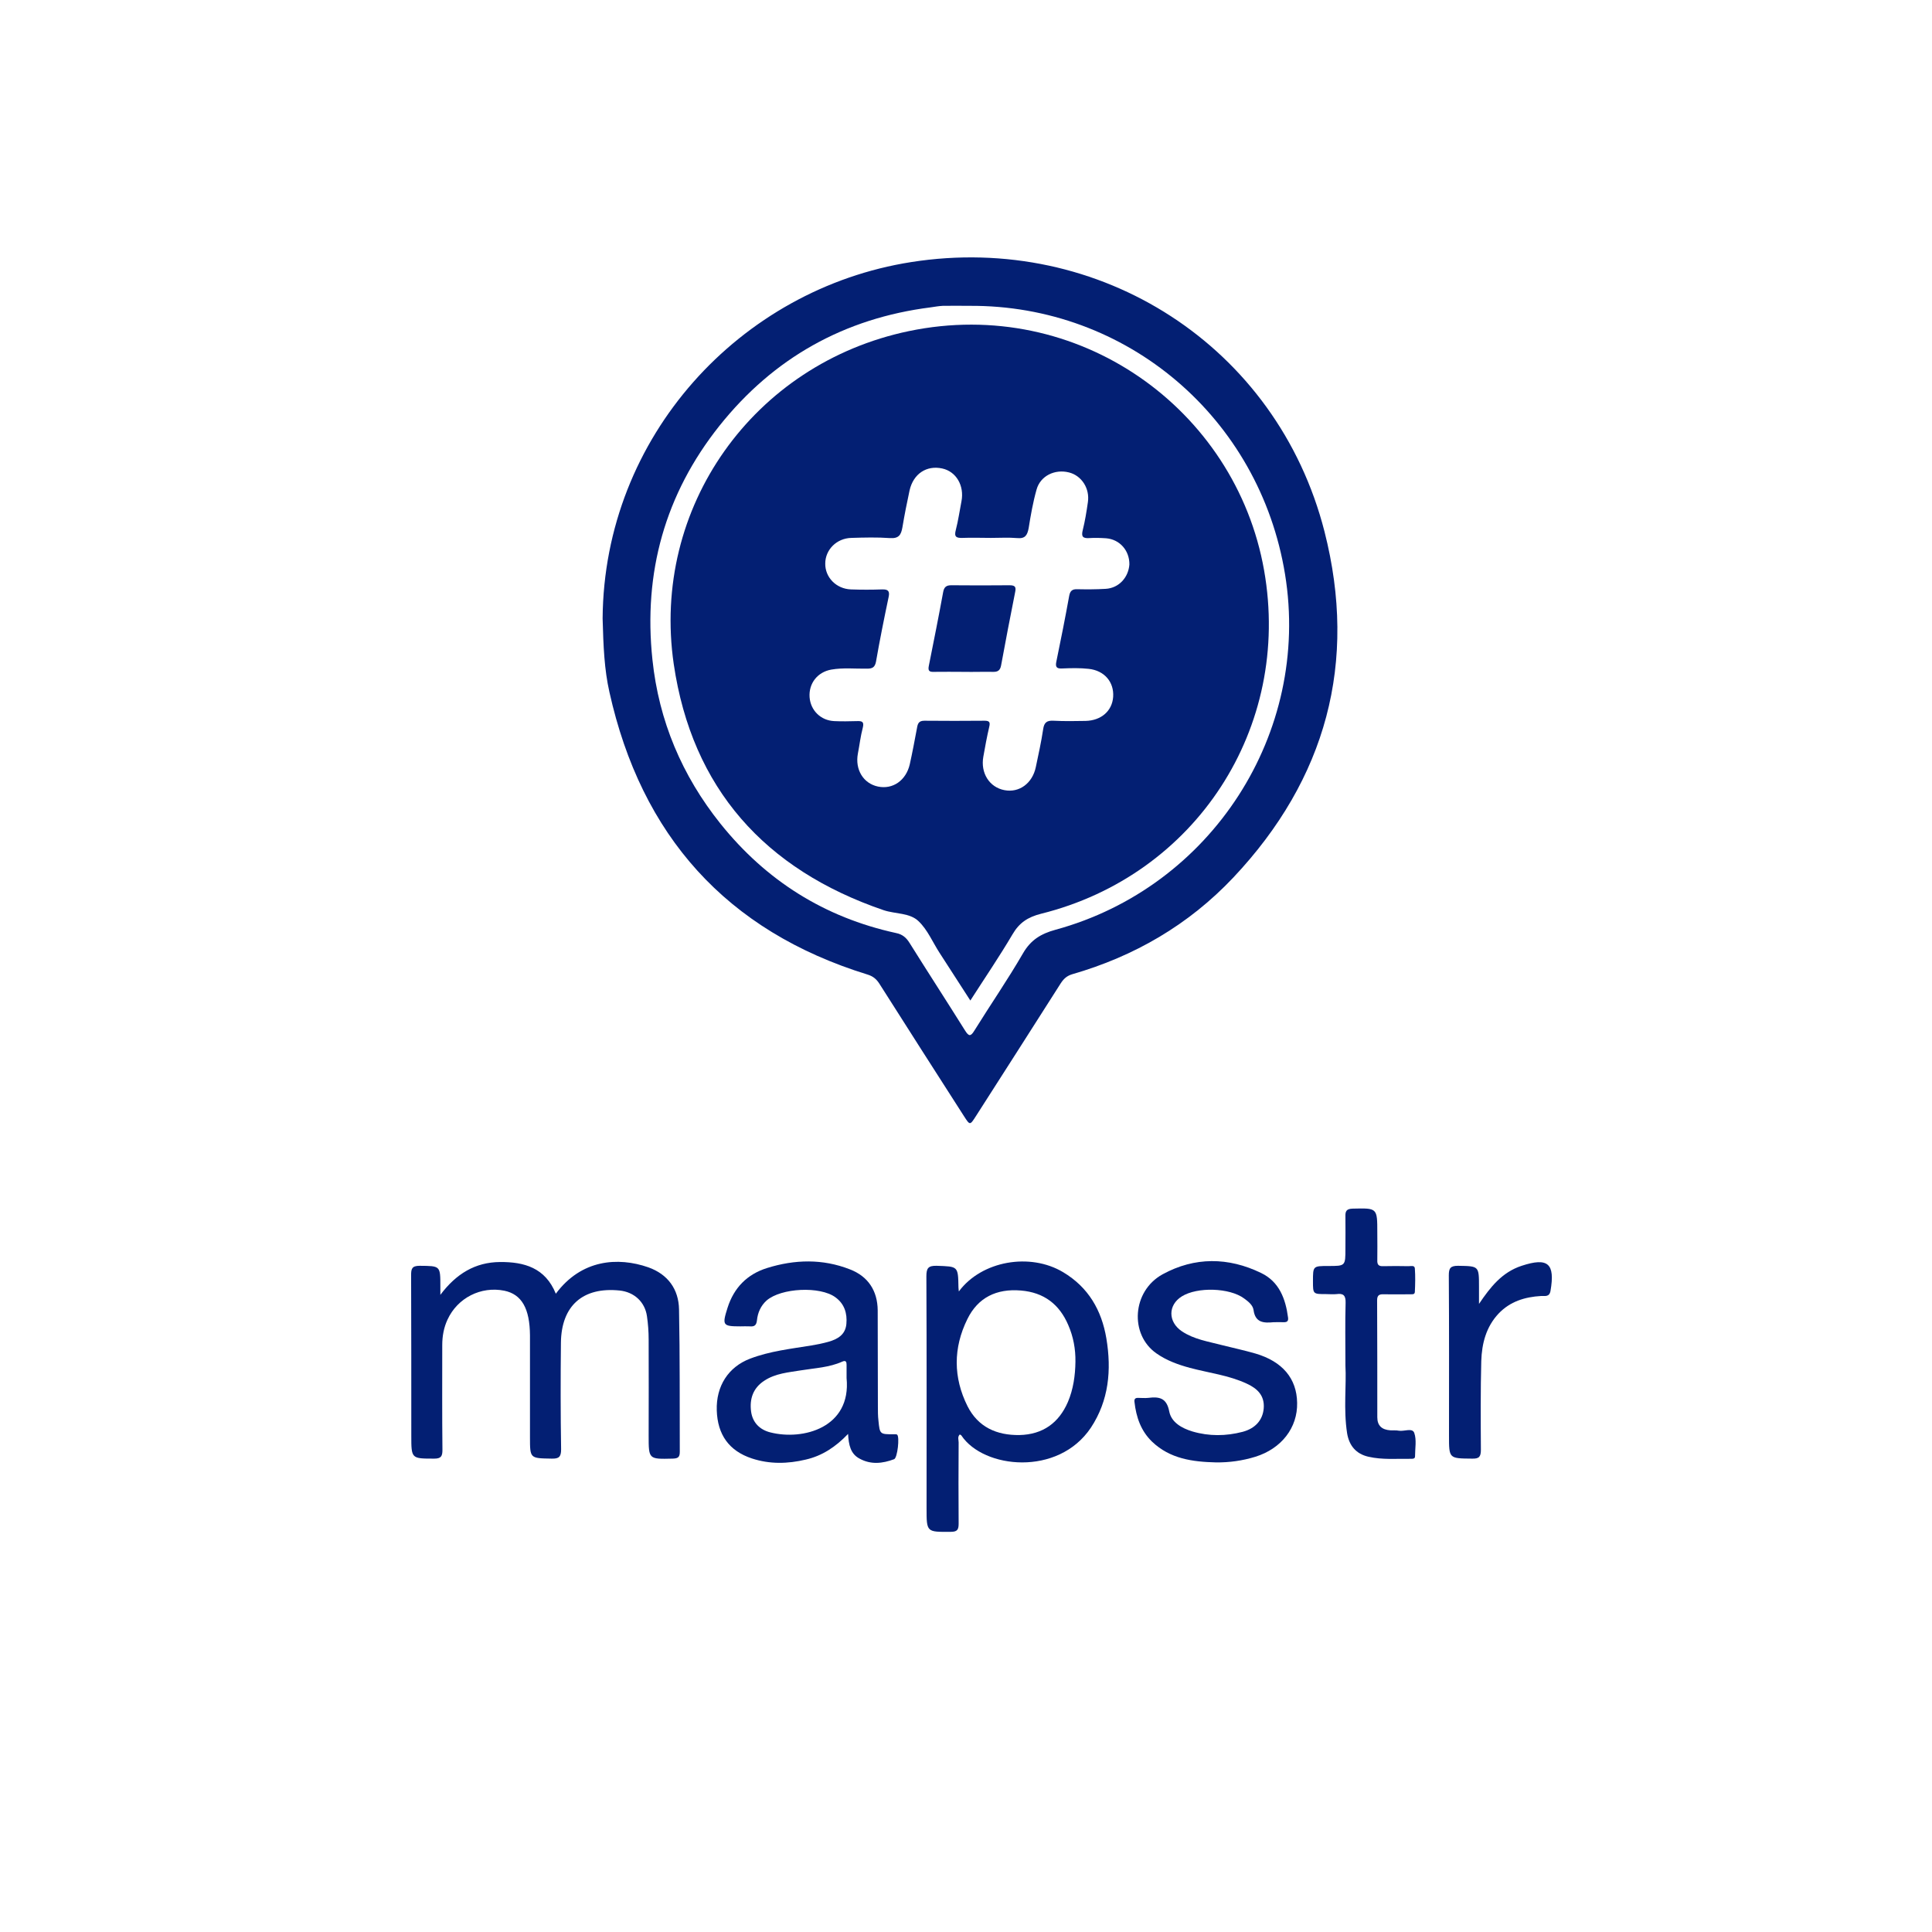
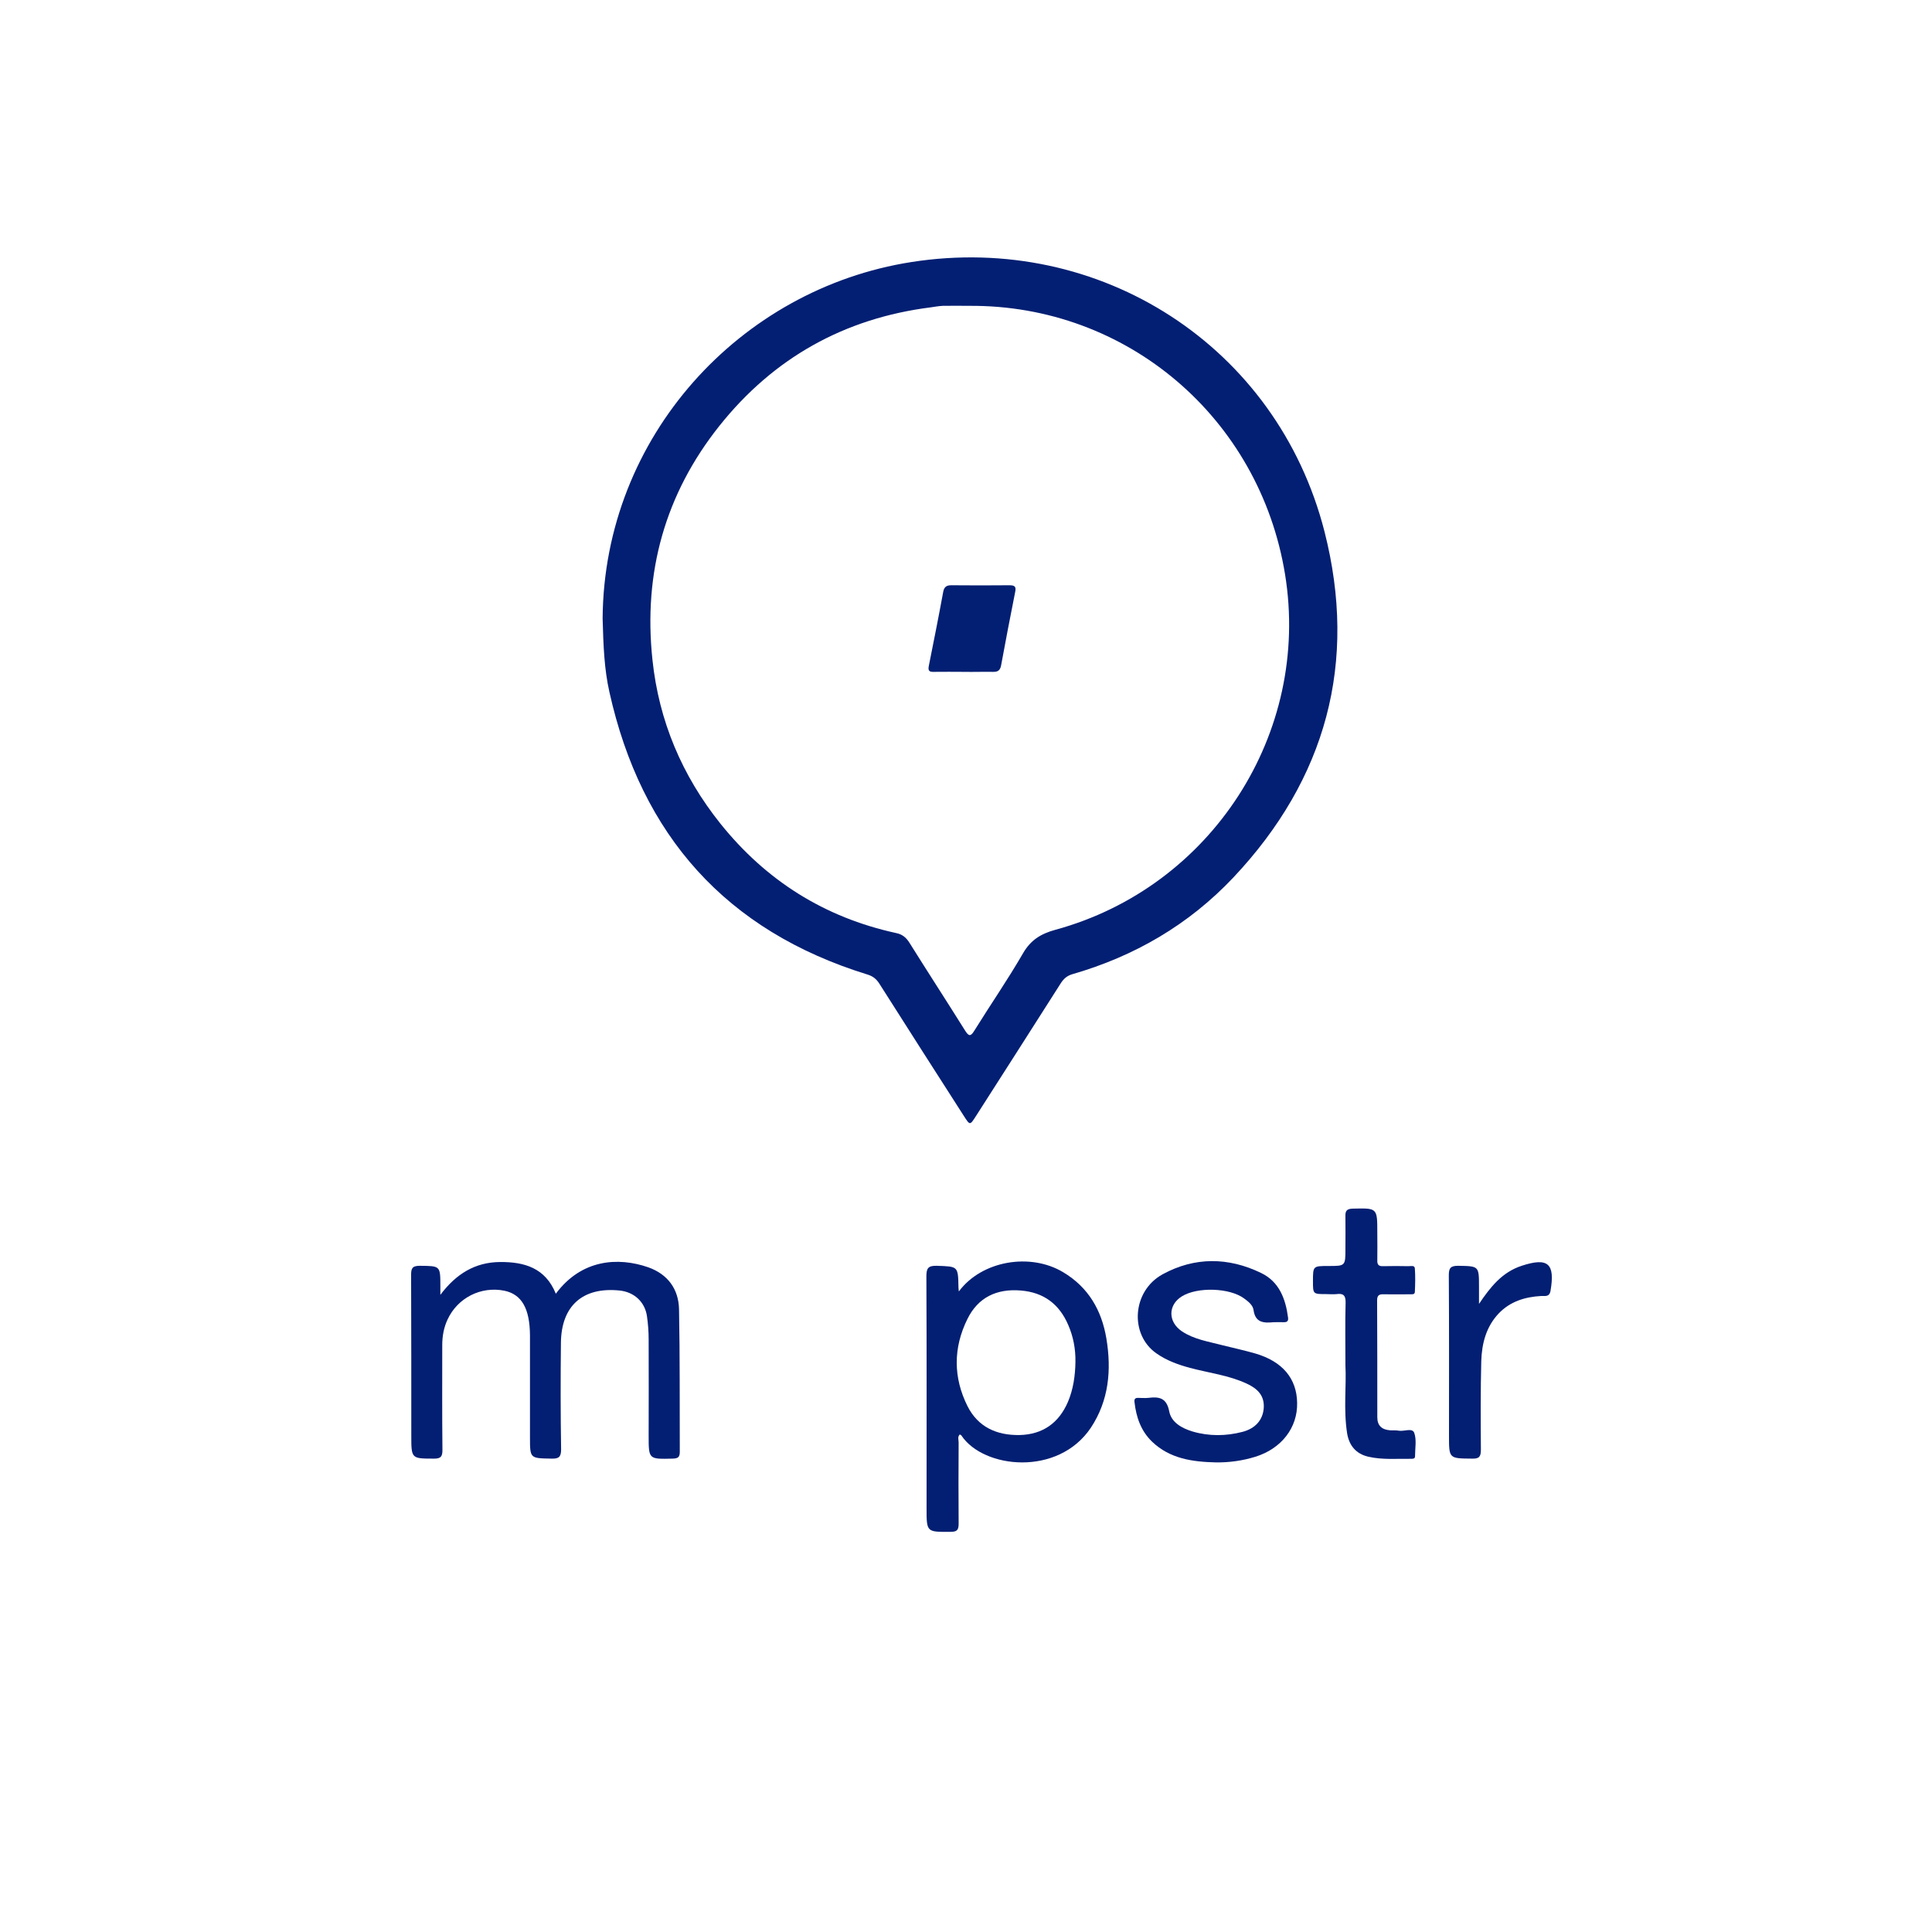
<svg xmlns="http://www.w3.org/2000/svg" version="1.1" id="Calque_1" x="0px" y="0px" viewBox="0 0 1024 1024" style="enable-background:new 0 0 1024 1024;" xml:space="preserve">
  <style type="text/css">
	.st0{fill:#FFFFFF;}
	.st1{fill:#031F73;}
</style>
  <rect class="st0" width="1026" height="1026" />
  <g>
    <g>
      <path class="st1" d="M294.6,685.7c13.5-18.2,32.9-19.6,49-14c10.4,3.7,16.1,11.6,16.3,22.3c0.5,25.1,0.3,50.3,0.4,75.5    c0,3-1.1,3.5-3.8,3.6c-12.7,0.3-12.7,0.4-12.7-12.1c0-17,0.1-34,0-51c0-4.1-0.3-8.3-0.9-12.4c-1.1-7.6-6.8-12.8-14.5-13.6    c-19.4-2-30.9,8-31.1,27.7c-0.2,18.8-0.2,37.7,0.1,56.5c0,4-1.2,5-5,4.9c-11.5-0.2-11.5,0-11.5-11.3c0-16.8,0-33.7,0-50.5    c0-1.2,0-2.3,0-3.5c-0.1-14.3-4.4-21.8-13.6-23.7c-12.4-2.5-24.8,3.8-30.1,15.3c-2,4.3-2.8,8.8-2.8,13.6c0,18.5-0.1,37,0.1,55.5    c0,3.3-0.7,4.6-4.3,4.6c-12.2,0-12.2,0.1-12.2-12.2c0-28.3,0-56.6-0.1-85c0-3.4,0.4-5,4.5-5c11,0.1,11-0.1,11,10.9c0,1,0,2,0,4.5    c8.4-11.2,18.5-17.3,31.6-17.4C277.8,668.8,289,671.9,294.6,685.7z" />
      <path class="st1" d="M644.4,775.1c-12.3-0.3-24.3-1.9-33.8-11c-5.9-5.7-8.4-13-9.3-21c-0.2-1.5,0.3-2.2,1.8-2.2    c1.8,0,3.7,0.2,5.5,0c5.7-0.7,9.7-0.1,11.1,7.1c1.1,5.9,6.7,9,12.3,10.7c8.8,2.6,17.8,2.5,26.6,0.2c6.8-1.8,10.7-6.3,11.2-12.5    c0.5-6.7-3.3-10.4-8.9-13c-9.6-4.5-20.1-5.7-30.2-8.4c-6.3-1.7-12.4-3.9-17.8-7.7c-14.3-10-12.9-33,3.3-41.9    c17-9.3,34.9-9.1,52.2-0.7c9.6,4.6,13,13.7,14.3,23.7c0.2,1.8-0.5,2.4-2.2,2.4c-1.8,0-3.7-0.1-5.5,0c-5.2,0.5-9.7,0.3-10.6-6.5    c-0.4-2.6-2.8-4.5-5-6.1c-7.7-5.7-24.8-6.2-33-1.1c-7.4,4.6-7.4,13.5,0,18.5c6.4,4.3,13.9,5.4,21.1,7.3c6,1.5,12,2.8,17.9,4.5    c14.3,4.2,21.9,13.2,22.1,26.1c0.3,13.2-8.3,24.3-22.1,28.6C658.6,774.2,651.6,775.2,644.4,775.1z" />
      <path class="st1" d="M713.1,723.8c0-12.6-0.2-22.9,0.1-33.3c0.1-3.9-1.2-5.1-4.8-4.6c-1.8,0.2-3.7,0-5.5,0c-7,0-7,0-7-6.8    c0-8.1,0-8.1,8.2-8.1c9,0,9,0,9-9.2c0-5.7,0.1-11.3,0-17c-0.1-2.8,0.5-4.1,3.8-4.2c13.1-0.3,13.1-0.5,13.1,12.8    c0,4.8,0.1,9.7,0,14.5c-0.1,2.4,0.7,3.3,3.1,3.2c4.5-0.1,9-0.1,13.5,0c1.2,0,3.2-0.6,3.3,1.2c0.3,4.1,0.2,8.3,0,12.5    c-0.1,1.6-1.8,1.1-2.9,1.2c-4.5,0-9,0.1-13.5,0c-2.4-0.1-3.6,0.4-3.6,3.2c0.1,20.7,0.1,41.3,0.1,62c0,4.5,2.5,6.6,6.9,6.9    c1.5,0.1,3-0.1,4.5,0.2c2.8,0.5,7.2-1.7,8.2,1.2c1.3,3.7,0.4,8.2,0.4,12.4c0,1.4-1.3,1.3-2.3,1.3c-7.5-0.1-15,0.6-22.4-1.1    c-6.6-1.5-10.2-5.9-11.3-12.4C712,746.8,713.7,734.1,713.1,723.8z" />
      <path class="st1" d="M783.9,691.1c6-8.9,12.2-16.8,22.6-20.2c14-4.6,17.8-1.2,15.3,13.3c-0.6,3.4-3,2.6-5,2.7    c-8.6,0.5-16.4,2.9-22.5,9.3c-6.7,7.1-8.9,16-9.2,25.2c-0.4,15.6-0.3,31.3-0.2,47c0,3.8-1,4.8-4.7,4.7C768,773,768,773.1,768,761    c0-28.3,0.1-56.6-0.1-85c0-3.8,0.8-5.1,4.9-5.1c11.1,0.2,11.1,0,11.1,11.3C783.9,685.2,783.9,688.2,783.9,691.1z" />
      <path class="st1" d="M702,281.7c-25.1-98.2-119-158.5-219-142.8c-90.7,14.2-162.9,92.5-163.6,188.9c0.4,14.9,0.9,27,3.6,39    c16.9,76,61.9,126.6,136.7,149.7c3,0.9,4.8,2.4,6.4,4.9c14.9,23.5,29.9,46.9,44.9,70.3c3.1,4.8,3.1,4.8,6.3-0.2    c15-23.4,30-46.9,44.9-70.3c1.5-2.3,3.1-3.9,6-4.8c33-9.5,61.8-26.2,85.5-51.3C702.9,412.9,719.7,351.1,702,281.7z M559.4,492.8    c-7.7,2.1-13.1,5.4-17.2,12.5c-8.1,14-17.3,27.3-25.8,41c-2,3.3-3,2.9-4.9-0.1c-9.7-15.5-19.7-30.9-29.4-46.4    c-1.8-2.9-3.8-4.6-7.3-5.3c-37.9-8.3-68.8-27.8-93-58c-20.3-25.4-32.6-54.4-36-86.9c-4.9-46.1,6.7-87.7,35.5-123.9    c28.7-36,66.2-57,112-62.8c2.1-0.3,4.3-0.7,6.4-0.8c4.7-0.1,9.3,0,14,0c83.6-0.6,153.9,59.4,167.4,142.3    C694.8,388.5,642.2,470.2,559.4,492.8z" />
      <path class="st1" d="M586.4,709.4c-2.5-14.9-9.5-27.1-22.9-35.1c-17.5-10.5-43.2-6.1-55.3,10.2c-0.1-1.2-0.2-1.7-0.2-2.2    c-0.2-11.3-0.2-11-11.5-11.4c-4.5-0.1-5.5,1.2-5.5,5.6c0.2,41,0.1,82,0.1,122.9c0,12.8,0,12.6,12.9,12.5c3.5,0,4.1-1.3,4.1-4.4    c-0.1-14.3-0.1-28.7,0-43c0-1.4-0.7-2.9,0.6-4.2c0.4,0.2,0.7,0.3,0.9,0.6c11.7,17.5,51.2,21.8,68.6-4.2    C587.7,742.3,589.2,726.2,586.4,709.4z M566,743.1c-4.8,11.1-13.3,17.2-25.6,17.5c-12.1,0.2-22-4.2-27.6-15.3    c-7.6-15.2-7.6-30.9-0.1-46.1c5.6-11.5,15.5-16.3,28.4-15.2c12.2,1,20.4,7.3,25.1,18.3c2.7,6.2,3.9,12.7,3.8,19.5    C569.9,729,568.9,736.3,566,743.1z" />
-       <path class="st1" d="M475.5,760.4c-0.4-0.3-1.3-0.2-1.9-0.2c-7.2,0-7.3,0-8-7.2c-0.3-2.5-0.3-5-0.3-7.5c-0.1-17,0-34-0.1-51    c-0.1-10.4-5.1-18-14.7-21.7c-14.5-5.7-29.3-5.3-44-0.7c-10.5,3.3-17.5,10.4-20.9,21.1c-2.9,9.2-2.6,9.8,6.8,9.8    c1.7,0,3.3-0.1,5,0c2.4,0.2,3.5-0.5,3.8-3.2c0.4-4,2-7.7,5.1-10.5c7.7-6.7,28.4-7.7,36.5-1.7c4.8,3.5,6.3,8.5,5.8,14.1    c-0.5,5.7-4.6,8.1-9.6,9.5c-2.9,0.8-5.8,1.4-8.8,1.9c-11,1.8-22.1,3-32.6,7c-11.6,4.4-18.1,14.6-17.7,27.4    c0.4,12.9,6.5,21.5,18.6,25.5c9.4,3.1,19,2.9,28.6,0.6c8.7-2,15.8-6.7,22.4-13.6c0.3,5.8,1.3,10.6,6.1,13.1    c6,3.3,12.2,2.6,18.3,0.3C475.7,772.7,476.9,761.5,475.5,760.4z M408.3,759.2c-5.6-1.4-9.4-5.2-10.2-11c-0.9-6.7,1-12.5,7-16.4    c5.9-3.9,12.8-4.4,19.5-5.5c7.4-1.2,14.9-1.5,21.8-4.6c2-0.9,2.3,0.2,2.3,1.7c0,2.3,0,4.7,0,7    C451.3,756.7,425.6,763.6,408.3,759.2z" />
-       <path class="st1" d="M670,302.3c-15.1-85.7-98.7-145.5-188.3-126.8C399.3,192.7,345,269,357.1,352    c9.7,65.9,48.3,108.9,111.2,130.4c6.2,2.1,13.9,1.3,18.6,5.9c4.7,4.5,7.4,11,11,16.6c5.4,8.4,10.8,16.7,16.4,25.4    c7.7-12,15.4-23.3,22.3-35c3.6-6.2,8.1-9.2,15.2-11C633.8,463.9,684.7,385.7,670,302.3z M586,312.1c-5,0.3-10,0.3-15,0.2    c-2.6-0.1-3.8,0.8-4.3,3.5c-2.1,11.6-4.4,23.2-6.8,34.8c-0.6,2.8,0,3.9,3.1,3.7c4.7-0.2,9.4-0.3,14,0.2c8.4,0.9,13.5,7,13,14.8    c-0.5,7.5-6.3,12.6-14.6,12.8c-5.7,0.1-11.3,0.2-17-0.1c-3.5-0.2-5,0.9-5.5,4.5c-1,6.7-2.5,13.4-3.9,20.1    c-1.8,8.6-8.8,13.7-16.6,12.2c-8-1.5-12.8-9.1-11.2-17.8c0.9-5.2,1.9-10.5,3.1-15.7c0.6-2.4,0.2-3.3-2.4-3.3    c-10.7,0.1-21.3,0.1-32,0c-3,0-3.5,1.6-3.9,4c-1.2,6.4-2.4,12.8-3.8,19.1c-2,8.6-9,13.4-16.8,11.8s-12.3-9-10.7-17.5    c0.9-4.6,1.4-9.2,2.6-13.7c0.8-3.2-0.4-3.6-3.1-3.5c-4,0.1-8,0.2-12,0c-7.2-0.3-12.6-5.7-13.1-12.7c-0.5-7.3,4.2-13.3,11.5-14.6    c6.3-1.1,12.6-0.4,19-0.5c2.8,0,4.1-0.7,4.7-3.7c2-11.5,4.3-22.9,6.7-34.3c0.7-3.2-0.4-4.1-3.5-4c-5.5,0.2-11,0.2-16.5,0    c-7.8-0.3-13.7-6.4-13.6-13.7c0-7.3,6-13.4,13.8-13.6c6.8-0.2,13.7-0.4,20.5,0.1c4.7,0.3,5.9-1.7,6.6-5.7    c1.1-6.6,2.4-13.1,3.8-19.6c2-8.8,9-13.4,17.3-11.6c7.4,1.6,11.8,9.1,10.2,17.4c-1,5.1-1.7,10.2-3,15.2c-1,3.7,0.3,4.3,3.6,4.2    c5-0.2,10,0,15,0c4.7,0,9.4-0.3,14,0.1c4.2,0.4,5.3-1.6,6-5.2c1.1-6.9,2.3-13.8,4.2-20.5c2-7.3,9.7-11,17.2-9.1    c6.7,1.7,11.1,8.5,10,15.8c-0.7,4.9-1.5,9.9-2.7,14.7c-0.9,3.5,0,4.5,3.4,4.3c3-0.2,6-0.1,9,0.1c7.2,0.6,12.4,6.5,12.3,13.9    C598.1,306,593.1,311.7,586,312.1z" />
      <path class="st1" d="M510.9,356.1c-5.3,0-10.6-0.1-16,0c-2.5,0.1-3.1-0.7-2.6-3.2c2.6-13,5.2-26,7.6-39.1c0.5-2.7,1.7-3.6,4.3-3.6    c10.3,0.1,20.6,0.1,30.9,0c3.2,0,3.5,1.1,2.9,3.9c-2.6,12.9-5,25.7-7.4,38.6c-0.5,2.6-1.7,3.5-4.4,3.4    C521.3,356,516.1,356.2,510.9,356.1C510.9,356.2,510.9,356.1,510.9,356.1z" />
    </g>
  </g>
</svg>